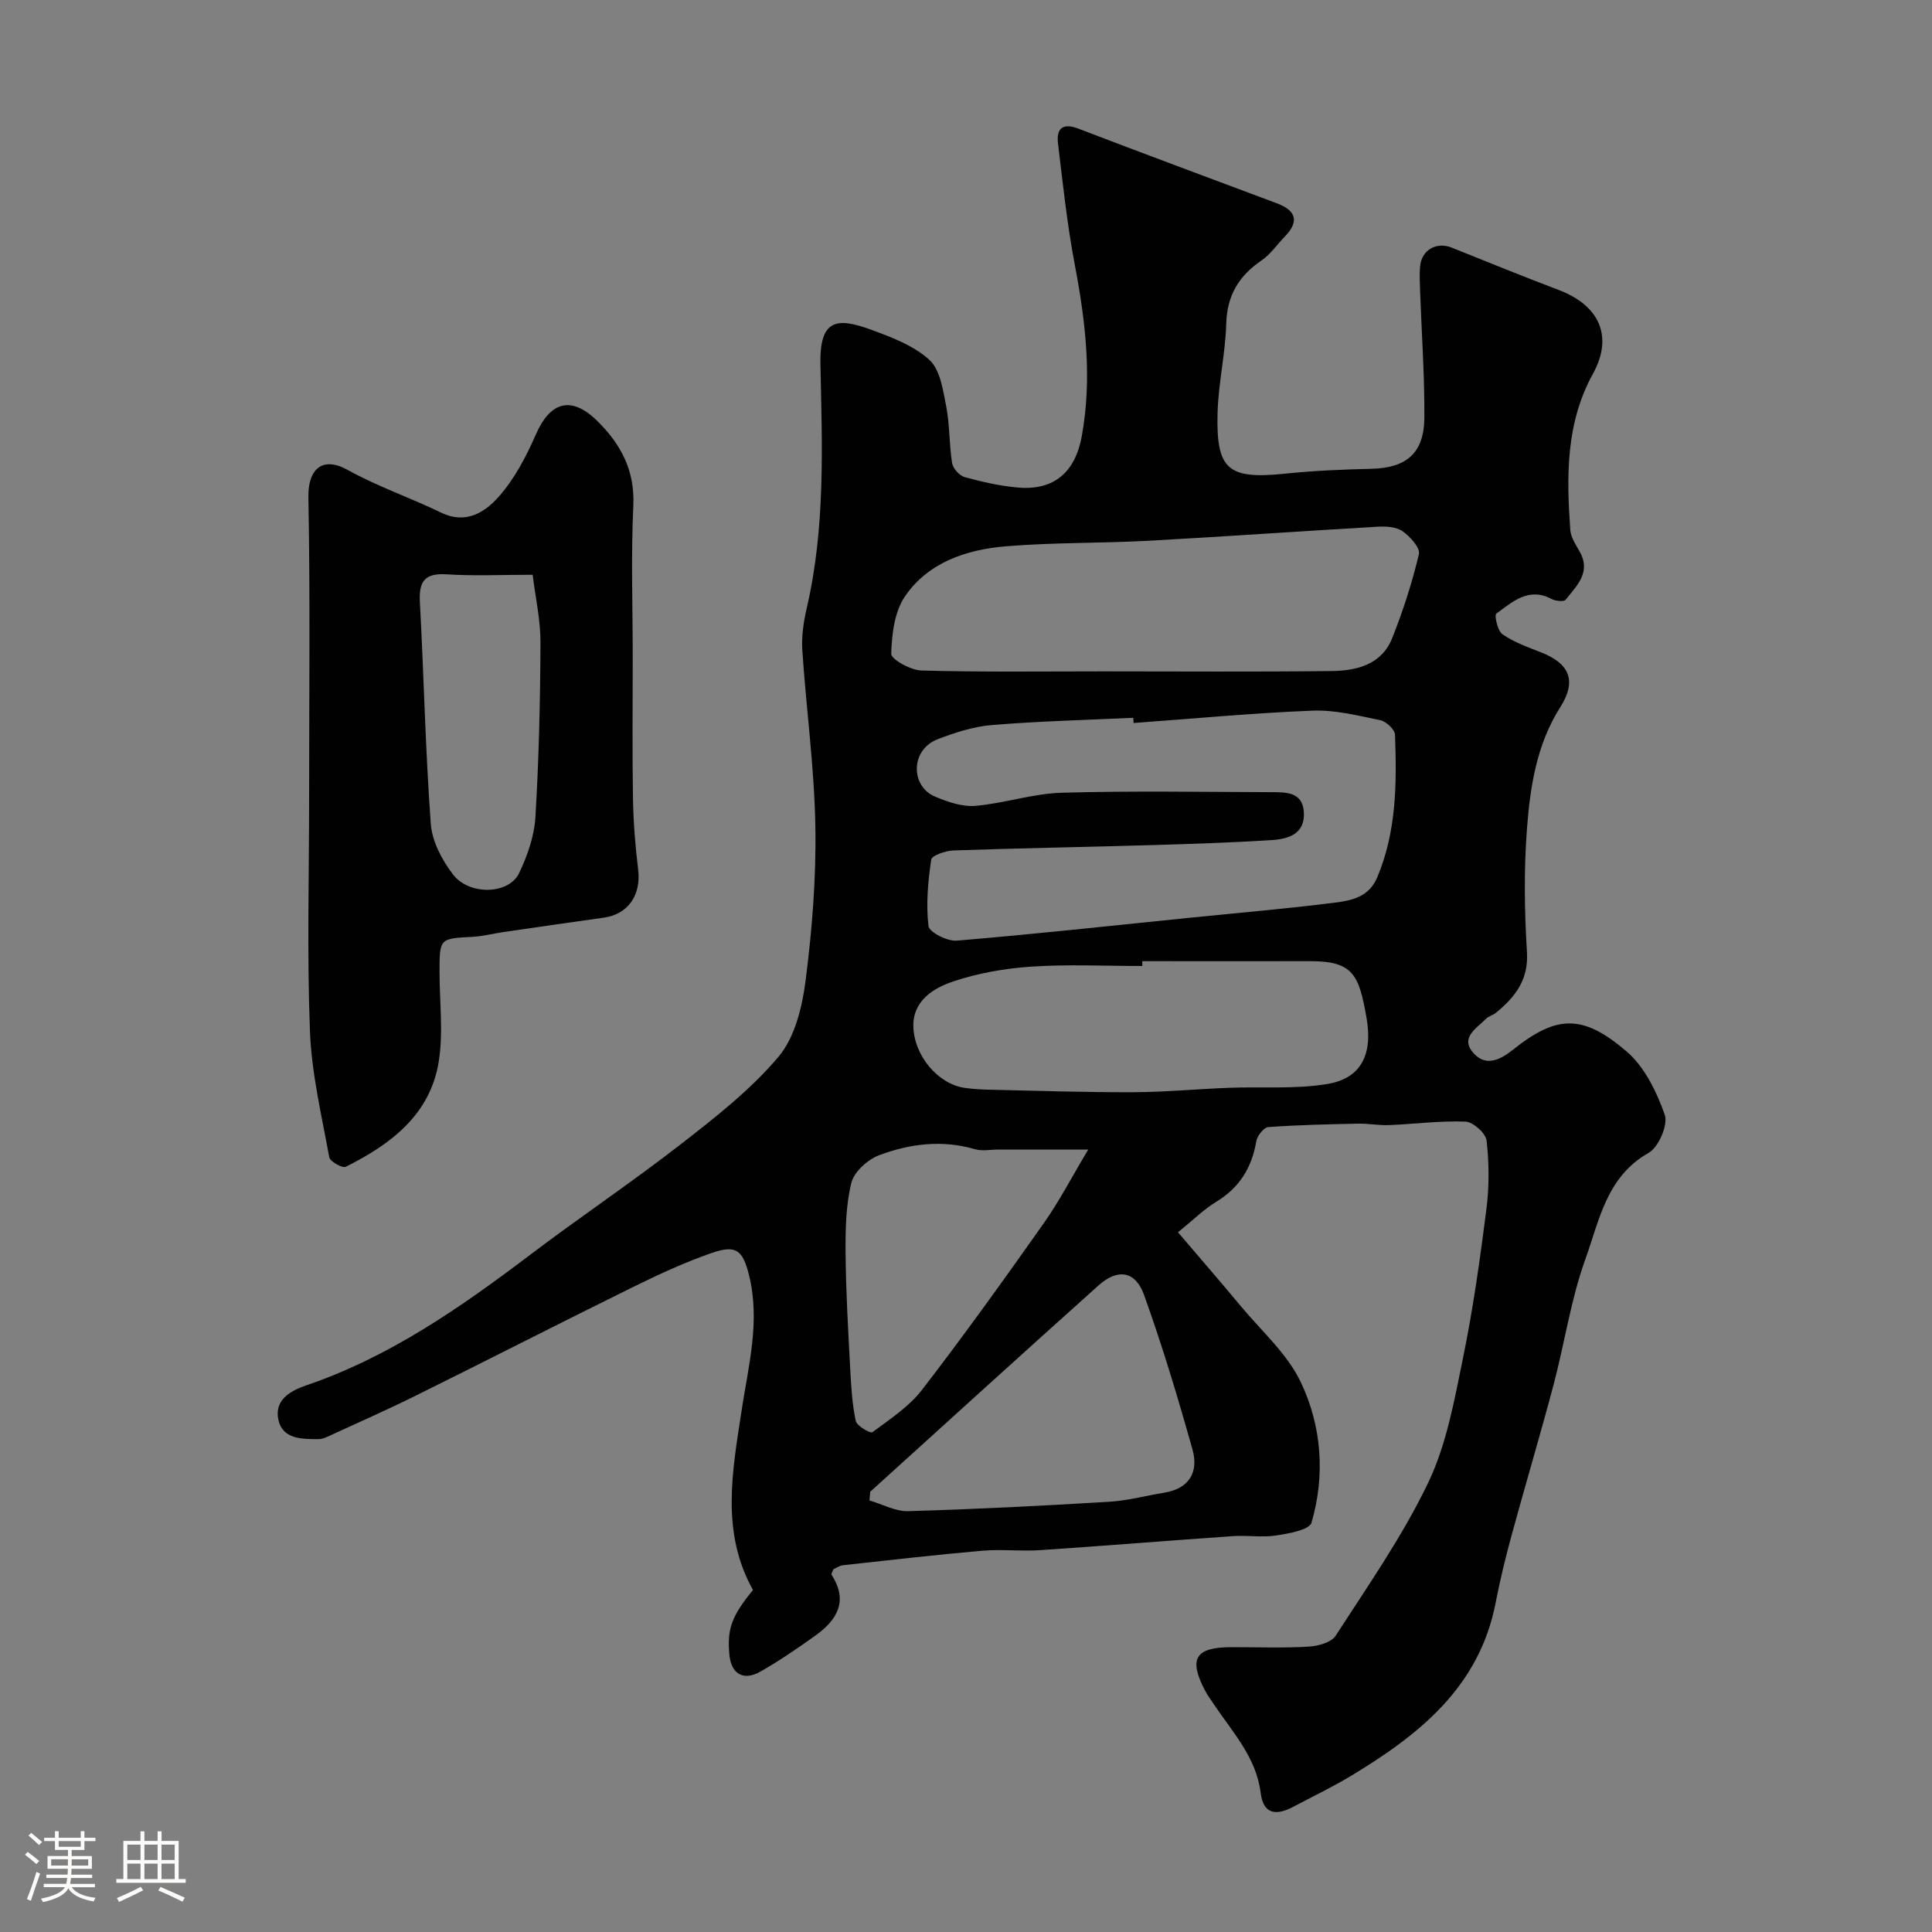
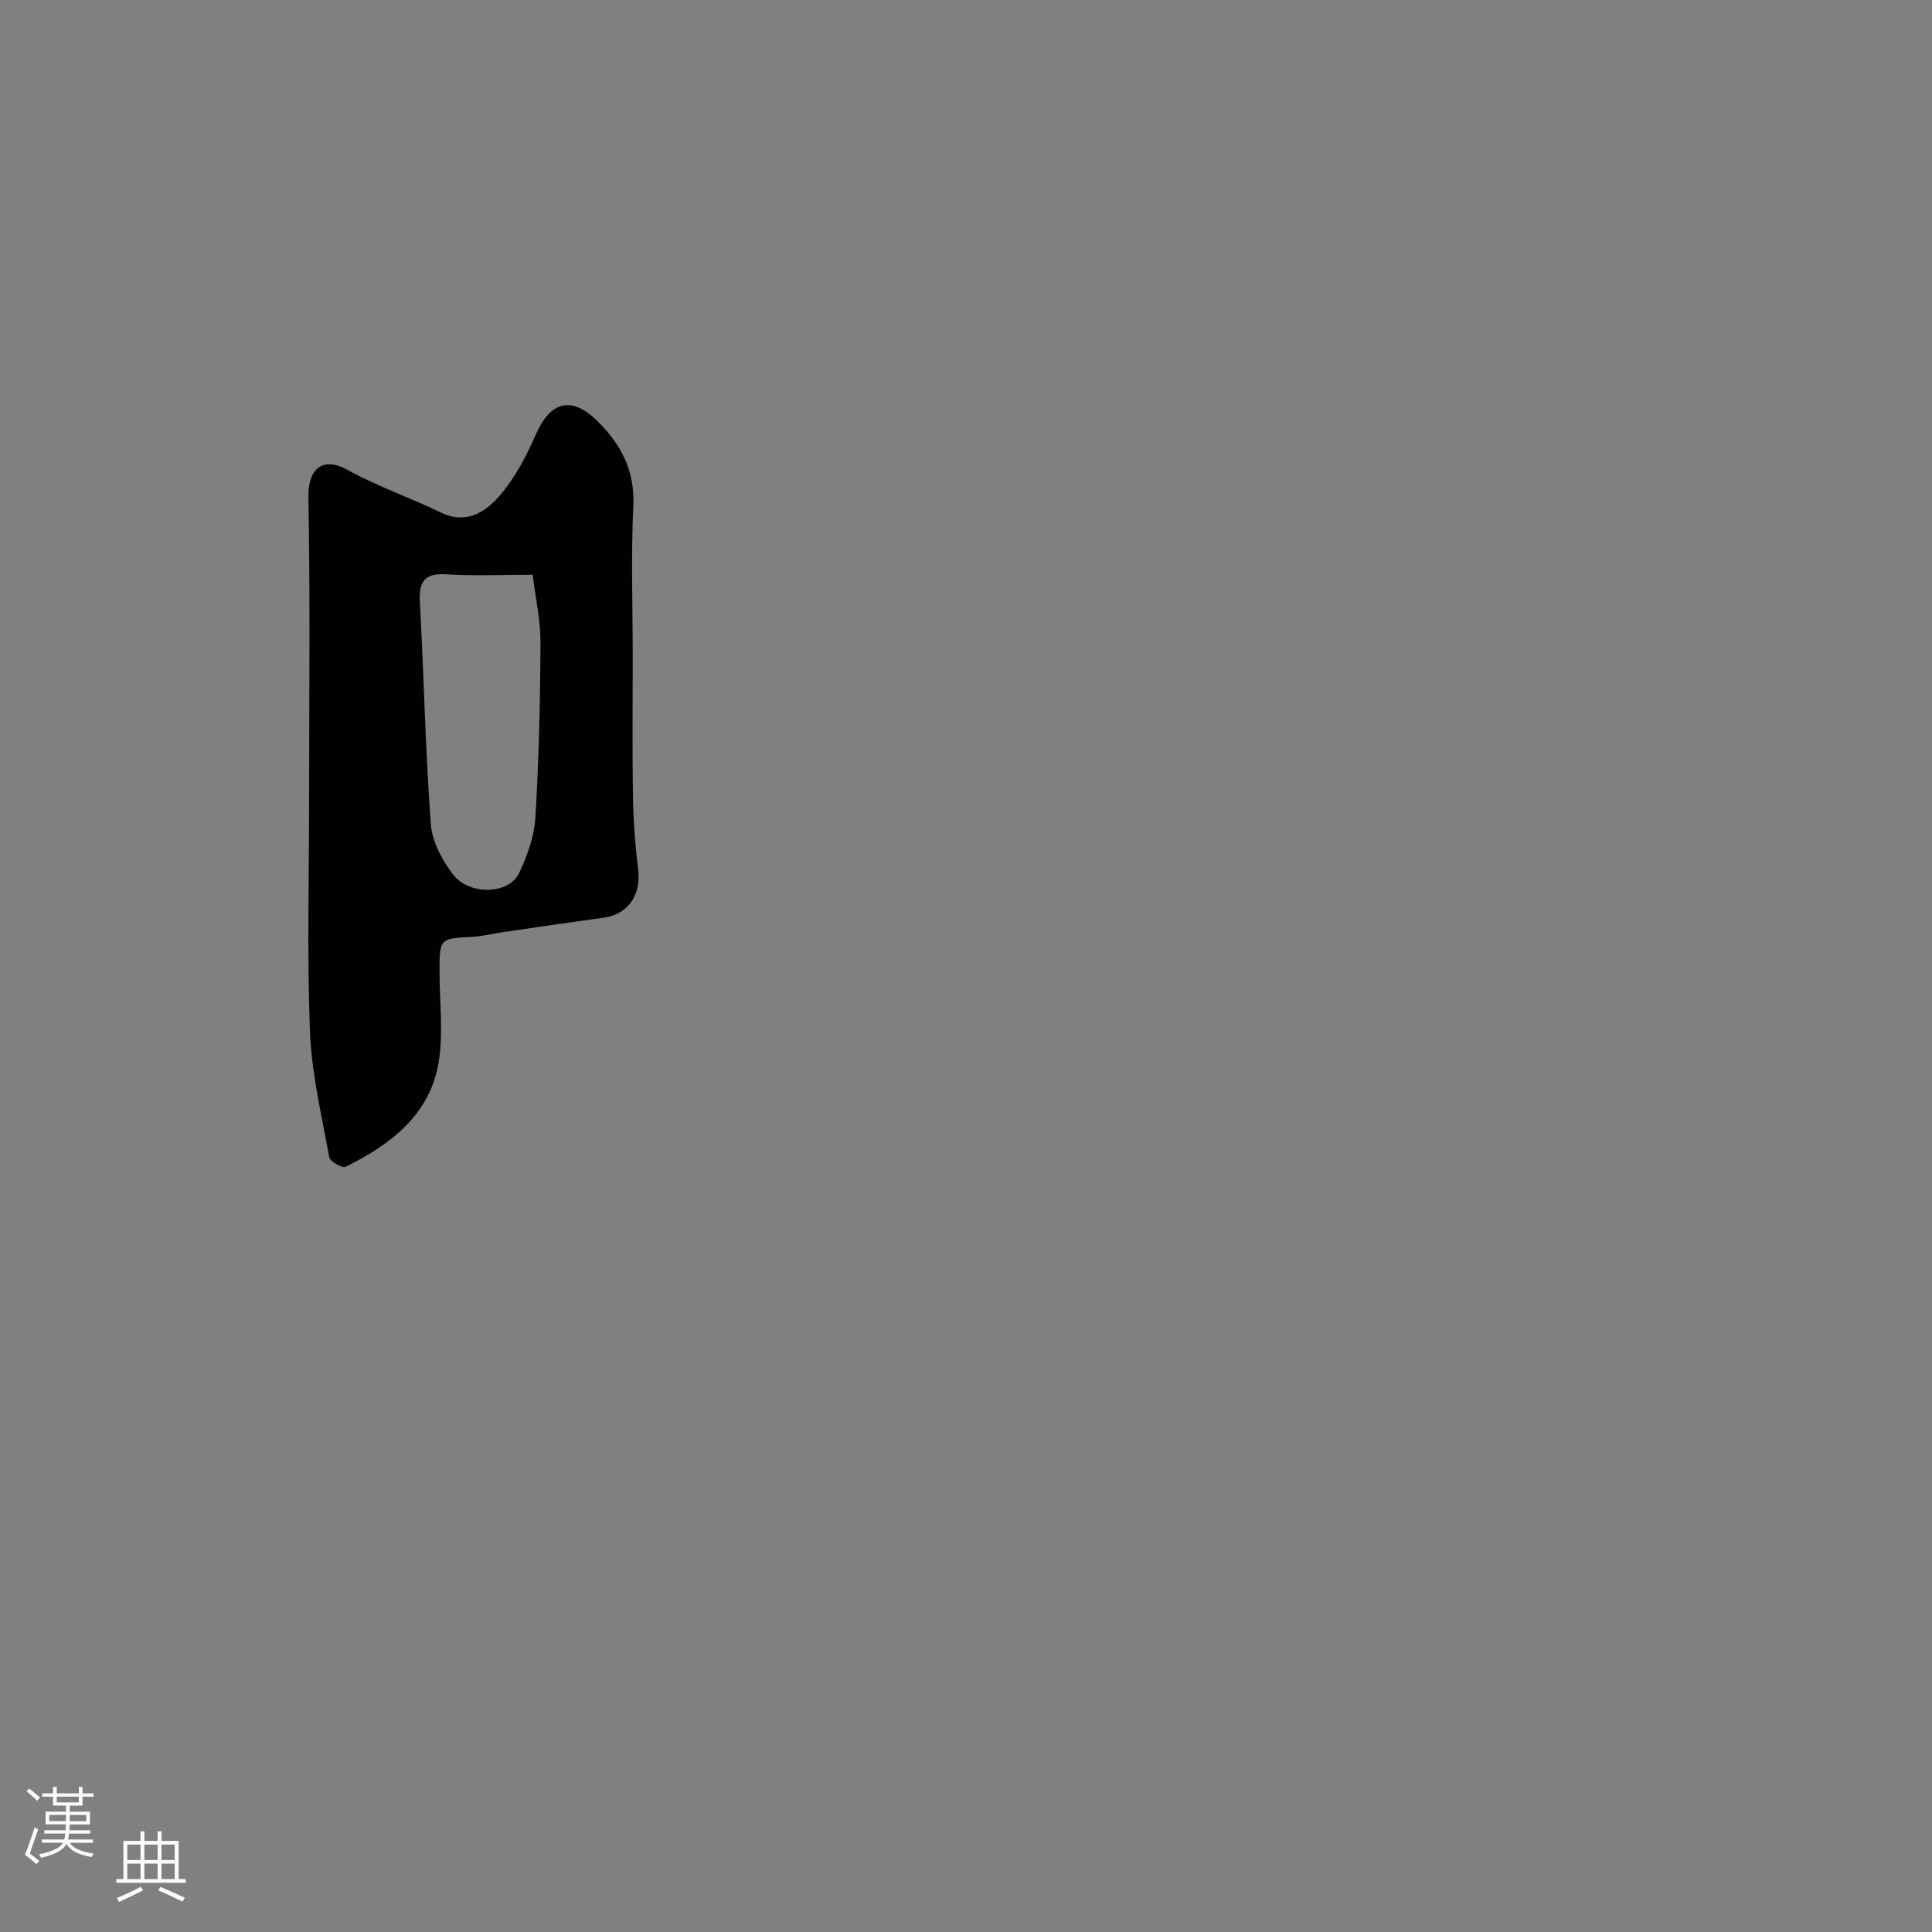
<svg xmlns="http://www.w3.org/2000/svg" enable-background="new 0 0 400 400" viewBox="0 0 400 400">
  <rect x="0" y="0" width="400" height="400" fill="#808080" stroke="none" />
-   <path d="m5.17 384 .55-.58c.85.61 1.65 1.24 2.4 1.87l-.59.64c-.83-.73-1.62-1.38-2.36-1.93m1.22 9.53-.82-.34c.71-1.76 1.37-3.64 1.98-5.63.24.13.5.25.76.36-.6 1.67-1.24 3.54-1.92 5.61m-.5-13.5.57-.54c.56.44 1.31 1.06 2.26 1.87l-.64.64c-.68-.66-1.41-1.32-2.19-1.97m3.25.46h2.24v-1.36h.77v1.36h4.57v-1.36h.76v1.36h2.28v.69h-2.28v1.84h-2.64v1.26h4.18v2.64h-4.21c0 .45-.02.86-.05 1.21h4.32v.69h-4.38c-.04.34-.1.75-.19 1.22h5.15v.69h-4.82c.87 1.19 2.51 1.92 4.93 2.19-.17.31-.3.57-.37.76-2.77-.49-4.52-1.41-5.26-2.76-.56 1.26-2.3 2.23-5.24 2.9-.12-.24-.26-.48-.43-.72 2.73-.55 4.38-1.34 4.96-2.38h-4.38v-.69h4.65c.1-.38.17-.79.21-1.22h-4.32v-.69h4.4c.03-.34.05-.75.05-1.21h-4.2v-2.64h4.23v-1.26h-2.69v-1.84h-2.24zm1.46 4.46v1.29h3.45c.01-.4.02-.57.01-.53v-.32-.45h-3.46zm1.55-2.59h4.57v-1.19h-4.57zm6.11 2.59h-3.42v.77c-.01.19-.01.37-.02.53h3.44v-1.29z" fill="#fcfbfa" />
+   <path d="m5.17 384 .55-.58c.85.61 1.65 1.24 2.4 1.87l-.59.64c-.83-.73-1.62-1.38-2.36-1.93c.71-1.76 1.37-3.64 1.98-5.63.24.13.5.25.76.36-.6 1.67-1.24 3.54-1.92 5.61m-.5-13.5.57-.54c.56.44 1.31 1.06 2.26 1.87l-.64.64c-.68-.66-1.41-1.32-2.19-1.97m3.25.46h2.24v-1.36h.77v1.36h4.57v-1.36h.76v1.36h2.28v.69h-2.28v1.84h-2.64v1.26h4.18v2.64h-4.21c0 .45-.02.86-.05 1.21h4.32v.69h-4.38c-.04.34-.1.75-.19 1.22h5.15v.69h-4.82c.87 1.19 2.51 1.92 4.93 2.19-.17.31-.3.57-.37.76-2.77-.49-4.52-1.41-5.26-2.76-.56 1.26-2.3 2.23-5.24 2.9-.12-.24-.26-.48-.43-.72 2.73-.55 4.38-1.34 4.96-2.38h-4.38v-.69h4.65c.1-.38.17-.79.21-1.22h-4.32v-.69h4.4c.03-.34.05-.75.05-1.21h-4.2v-2.64h4.23v-1.26h-2.69v-1.84h-2.24zm1.46 4.46v1.29h3.45c.01-.4.02-.57.01-.53v-.32-.45h-3.46zm1.55-2.59h4.57v-1.19h-4.57zm6.11 2.59h-3.42v.77c-.01.19-.01.37-.02.53h3.44v-1.29z" fill="#fcfbfa" />
  <path d="m32.63 379.16h.82v1.98h3.54v7.89h1.46v.78h-14.37v-.78h1.46v-7.89h3.54v-1.98h.82v1.98h2.73zm-3.49 11.48.5.73c-1.61.82-3.28 1.63-5 2.41-.13-.27-.28-.55-.44-.82 1.75-.72 3.4-1.49 4.94-2.32m-2.78-5.55h2.73v-3.18h-2.73zm0 3.95h2.73v-3.2h-2.73zm3.54-3.95h2.73v-3.18h-2.73zm0 3.95h2.73v-3.2h-2.73zm7.89 4.68c-1.84-.92-3.51-1.7-5.02-2.32l.45-.73c1.89.8 3.57 1.55 5.04 2.23zm-1.62-11.81h-2.73v3.18h2.73zm-2.73 7.13h2.73v-3.2h-2.73z" fill="#fcfbfa" />
  <g fill="#010102">
-     <path d="m243.89 255.13c4.53 5.31 8.8 10.24 12.97 15.25 4.29 5.17 9.64 9.87 12.45 15.77 4.33 9.09 5.1 19.27 2.22 29.11-.44 1.49-4.69 2.24-7.29 2.64-2.93.45-6-.07-8.98.14-13.29.92-26.57 2.01-39.87 2.9-3.98.27-8.02-.22-11.99.12-9.63.84-19.24 1.94-28.85 3-.75.08-1.45.6-2.01.84-.2.56-.49.98-.38 1.14 3.49 5.36 1.22 9.3-3.24 12.51-3.7 2.66-7.48 5.25-11.44 7.51-3.57 2.04-6.1.52-6.47-3.47-.49-5.37.48-8.02 4.89-13.4-6.7-11.93-4.27-24.56-2.39-36.97 1.42-9.41 3.95-18.65 1.56-28.23-1.3-5.21-2.69-6.33-7.79-4.55-5.48 1.91-10.8 4.36-16.02 6.93-15.1 7.44-30.09 15.11-45.17 22.58-5.85 2.9-11.82 5.53-17.75 8.26-.73.34-1.53.73-2.29.74-3.48.01-7.59.08-8.43-4.09-.78-3.86 2.19-5.81 5.8-7.04 17.24-5.88 31.95-16.13 46.32-27.01 10.28-7.79 21.02-14.99 31.2-22.9 7.14-5.55 14.42-11.24 20.21-18.08 3.39-4.01 4.93-10.27 5.63-15.73 1.36-10.61 2.22-21.37 2.03-32.05-.21-12.15-1.89-24.26-2.7-36.4-.19-2.89.26-5.92.92-8.77 3.87-16.63 3.19-33.54 2.83-50.37-.2-9.35 3.25-9.91 10.51-7.24 4.25 1.56 8.81 3.27 12.04 6.23 2.25 2.05 2.83 6.25 3.49 9.62.75 3.85.6 7.87 1.22 11.75.18 1.11 1.51 2.61 2.6 2.91 3.6.99 7.3 1.83 11.01 2.16 7.47.65 11.9-3.13 13.26-10.73 2.13-11.86.79-23.53-1.44-35.25-1.59-8.34-2.49-16.82-3.5-25.26-.36-2.99.86-4.35 4.2-3.07 13.66 5.23 27.38 10.32 41.08 15.45 3.93 1.47 4.79 3.69 1.68 6.89-1.6 1.65-2.94 3.66-4.8 4.93-4.69 3.2-7.16 7.22-7.33 13.1-.17 6.2-1.64 12.37-1.8 18.57-.31 11.76 2.24 13.72 14.03 12.49 5.9-.61 11.86-.86 17.8-1 7.28-.17 10.95-3.22 10.99-10.67.05-8.76-.58-17.53-.89-26.29-.06-1.66-.15-3.35.01-5 .33-3.36 3.38-5.09 6.52-3.84 7.36 2.93 14.68 5.95 22.09 8.74 8.49 3.19 11.45 9.61 7.17 17.39-5.65 10.27-5.47 21.24-4.69 32.33.11 1.53 1.14 3.05 1.94 4.47 2.44 4.34-.64 7.1-2.91 9.99-.36.45-2.1.26-2.91-.17-4.77-2.53-8.1.62-11.44 3.04-.44.32.27 3.58 1.28 4.27 2.37 1.63 5.2 2.66 7.93 3.72 6.04 2.34 7.47 5.97 4.04 11.37-4.9 7.71-6.24 16.46-6.9 25.2-.64 8.45-.53 17.01 0 25.48.36 5.81-2.46 9.33-6.41 12.59-.62.51-1.53.7-2.08 1.26-1.97 2.01-5.52 3.93-2.48 7.2 2.54 2.74 5.46 1.27 8.08-.81 8.98-7.15 14.38-7.48 23.53.37 3.72 3.19 6.22 8.35 7.89 13.1.73 2.07-1.27 6.71-3.33 7.88-8.77 4.96-10.23 14.06-13.12 22.06-3.01 8.36-4.28 17.33-6.57 25.96-2.74 10.35-5.82 20.61-8.63 30.94-1.28 4.7-2.45 9.44-3.37 14.22-3.38 17.43-15.81 27.27-29.83 35.75-3.91 2.36-8.05 4.34-12.09 6.48-3.42 1.82-6.16 1.63-6.72-2.87-.91-7.38-5.81-12.56-9.67-18.33-.63-.95-1.32-1.87-1.85-2.88-3.46-6.6-2.02-8.97 5.45-8.98 5.33-.01 10.68.2 15.99-.11 1.96-.11 4.71-.87 5.62-2.28 6.69-10.37 13.83-20.58 19.14-31.66 3.79-7.91 5.4-16.99 7.19-25.71 2.1-10.23 3.55-20.6 4.87-30.97.59-4.66.56-9.49.03-14.16-.17-1.52-2.79-3.85-4.36-3.92-5.24-.21-10.52.5-15.79.72-2.13.09-4.28-.34-6.41-.3-6.21.13-12.43.26-18.63.71-.93.07-2.3 1.81-2.49 2.93-.92 5.5-3.51 9.65-8.34 12.57-2.49 1.51-4.61 3.64-7.87 6.28zm-9.19-105.44c-.02-.36-.05-.72-.07-1.08-9.76.46-19.53.7-29.26 1.5-3.81.31-7.64 1.56-11.24 2.94-5.67 2.18-5.64 9.72-.56 11.87 2.62 1.11 5.65 2.15 8.39 1.92 5.98-.51 11.88-2.54 17.84-2.71 14.51-.42 29.04-.16 43.57-.12 2.99.01 6.34-.01 6.58 4.16.26 4.44-3.14 5.53-6.51 5.75-8.42.54-16.85.81-25.29 1.06-13.59.4-27.19.62-40.78 1.1-1.61.06-4.44 1.03-4.57 1.89-.67 4.54-1.1 9.23-.57 13.75.15 1.28 3.9 3.2 5.85 3.03 16.17-1.35 32.31-3.12 48.46-4.76 9.95-1.01 19.92-1.85 29.84-3.11 3.44-.44 7.03-1.13 8.76-5.23 4.02-9.54 4.05-19.53 3.68-29.55-.04-1.07-1.83-2.74-3.05-2.99-4.63-.96-9.38-2.16-14.03-1.98-12.37.5-24.7 1.66-37.04 2.56zm-6.2-10.69c15.74 0 31.48.12 47.22-.07 5.19-.06 10.34-1.34 12.52-6.81 2.25-5.65 4.13-11.49 5.53-17.4.31-1.29-1.82-3.64-3.38-4.73-1.31-.92-3.43-1.04-5.16-.94-15.77.91-31.53 2.04-47.3 2.9-9.9.54-19.86.34-29.73 1.16-8.13.68-16.02 3.33-20.83 10.35-2.19 3.19-2.73 7.87-2.85 11.9-.03 1.14 4.02 3.4 6.25 3.46 12.57.35 25.16.18 37.73.18zm8 60v1c-7.66 0-15.34-.38-22.96.13-5.47.36-11.04 1.34-16.22 3.08-4.09 1.37-8.34 4.01-8.22 9.3.15 6.14 5.17 11.89 10.49 12.7 1.83.28 3.69.37 5.54.41 9.84.21 19.68.55 29.52.51 6.58-.02 13.15-.66 19.73-.91 6.83-.27 13.79.32 20.47-.8 6.91-1.16 9.42-6.03 8.07-13.72-1.55-8.83-2.74-11.72-11.66-11.7-11.58.02-23.17 0-34.76 0zm-56.33 109.85c-.05.6-.11 1.2-.16 1.8 2.68.78 5.39 2.3 8.04 2.22 13.84-.4 27.68-1.11 41.51-1.94 3.86-.23 7.67-1.26 11.51-1.89 5.22-.86 7.12-4.34 5.82-8.94-3.02-10.76-6.25-21.49-10.03-32.01-1.77-4.94-5.43-5.52-9.36-2.01-15.85 14.18-31.56 28.5-47.33 42.77zm45.14-70.85c-7.25 0-12.89 0-18.52 0-1.67 0-3.44.37-4.98-.08-6.78-1.98-13.44-1.12-19.78 1.25-2.38.89-5.21 3.44-5.77 5.74-1.16 4.73-1.23 9.8-1.19 14.72.07 7.93.54 15.86.96 23.79.19 3.61.4 7.25 1.14 10.76.22 1.04 3.04 2.65 3.44 2.35 3.63-2.7 7.6-5.29 10.31-8.81 8.66-11.24 16.94-22.79 25.13-34.39 3.22-4.55 5.81-9.56 9.26-15.33z" />
    <path d="m131 136.25c0 9.66-.11 19.33.05 28.99.08 4.93.47 9.88 1.07 14.77.65 5.3-2.07 9.29-7.15 9.99-6.96.96-13.91 1.98-20.85 2.99-2.1.31-4.18.86-6.29.97-6.83.36-6.83.3-6.83 7.34 0 6.19.81 12.51-.17 18.54-1.78 10.97-9.95 17.09-19.25 21.73-.69.34-3.25-1.09-3.41-1.97-1.58-8.67-3.66-17.36-4-26.11-.62-16.14-.17-32.32-.17-48.49 0-20.7.23-41.4-.15-62.09-.1-5.78 2.9-8.52 8.1-5.63 6.21 3.45 13.03 5.78 19.44 8.88 5.08 2.46 9.04-.13 11.85-3.3 3.27-3.68 5.69-8.31 7.69-12.88 3.03-6.95 7.44-8.09 12.82-2.74 4.86 4.83 7.72 10.23 7.37 17.51-.49 10.49-.12 21.01-.12 31.5zm-20.72-17.25c-6.52 0-12.17.27-17.79-.09-4.5-.29-5.79 1.39-5.56 5.7.83 15.32 1.14 30.67 2.26 45.96.26 3.62 2.33 7.51 4.6 10.48 3.39 4.41 11.57 4.13 13.67-.25 1.72-3.6 3.15-7.65 3.39-11.58.72-12.04 1-24.12 1.05-36.19.02-4.62-1.03-9.25-1.62-14.03z" />
  </g>
</svg>